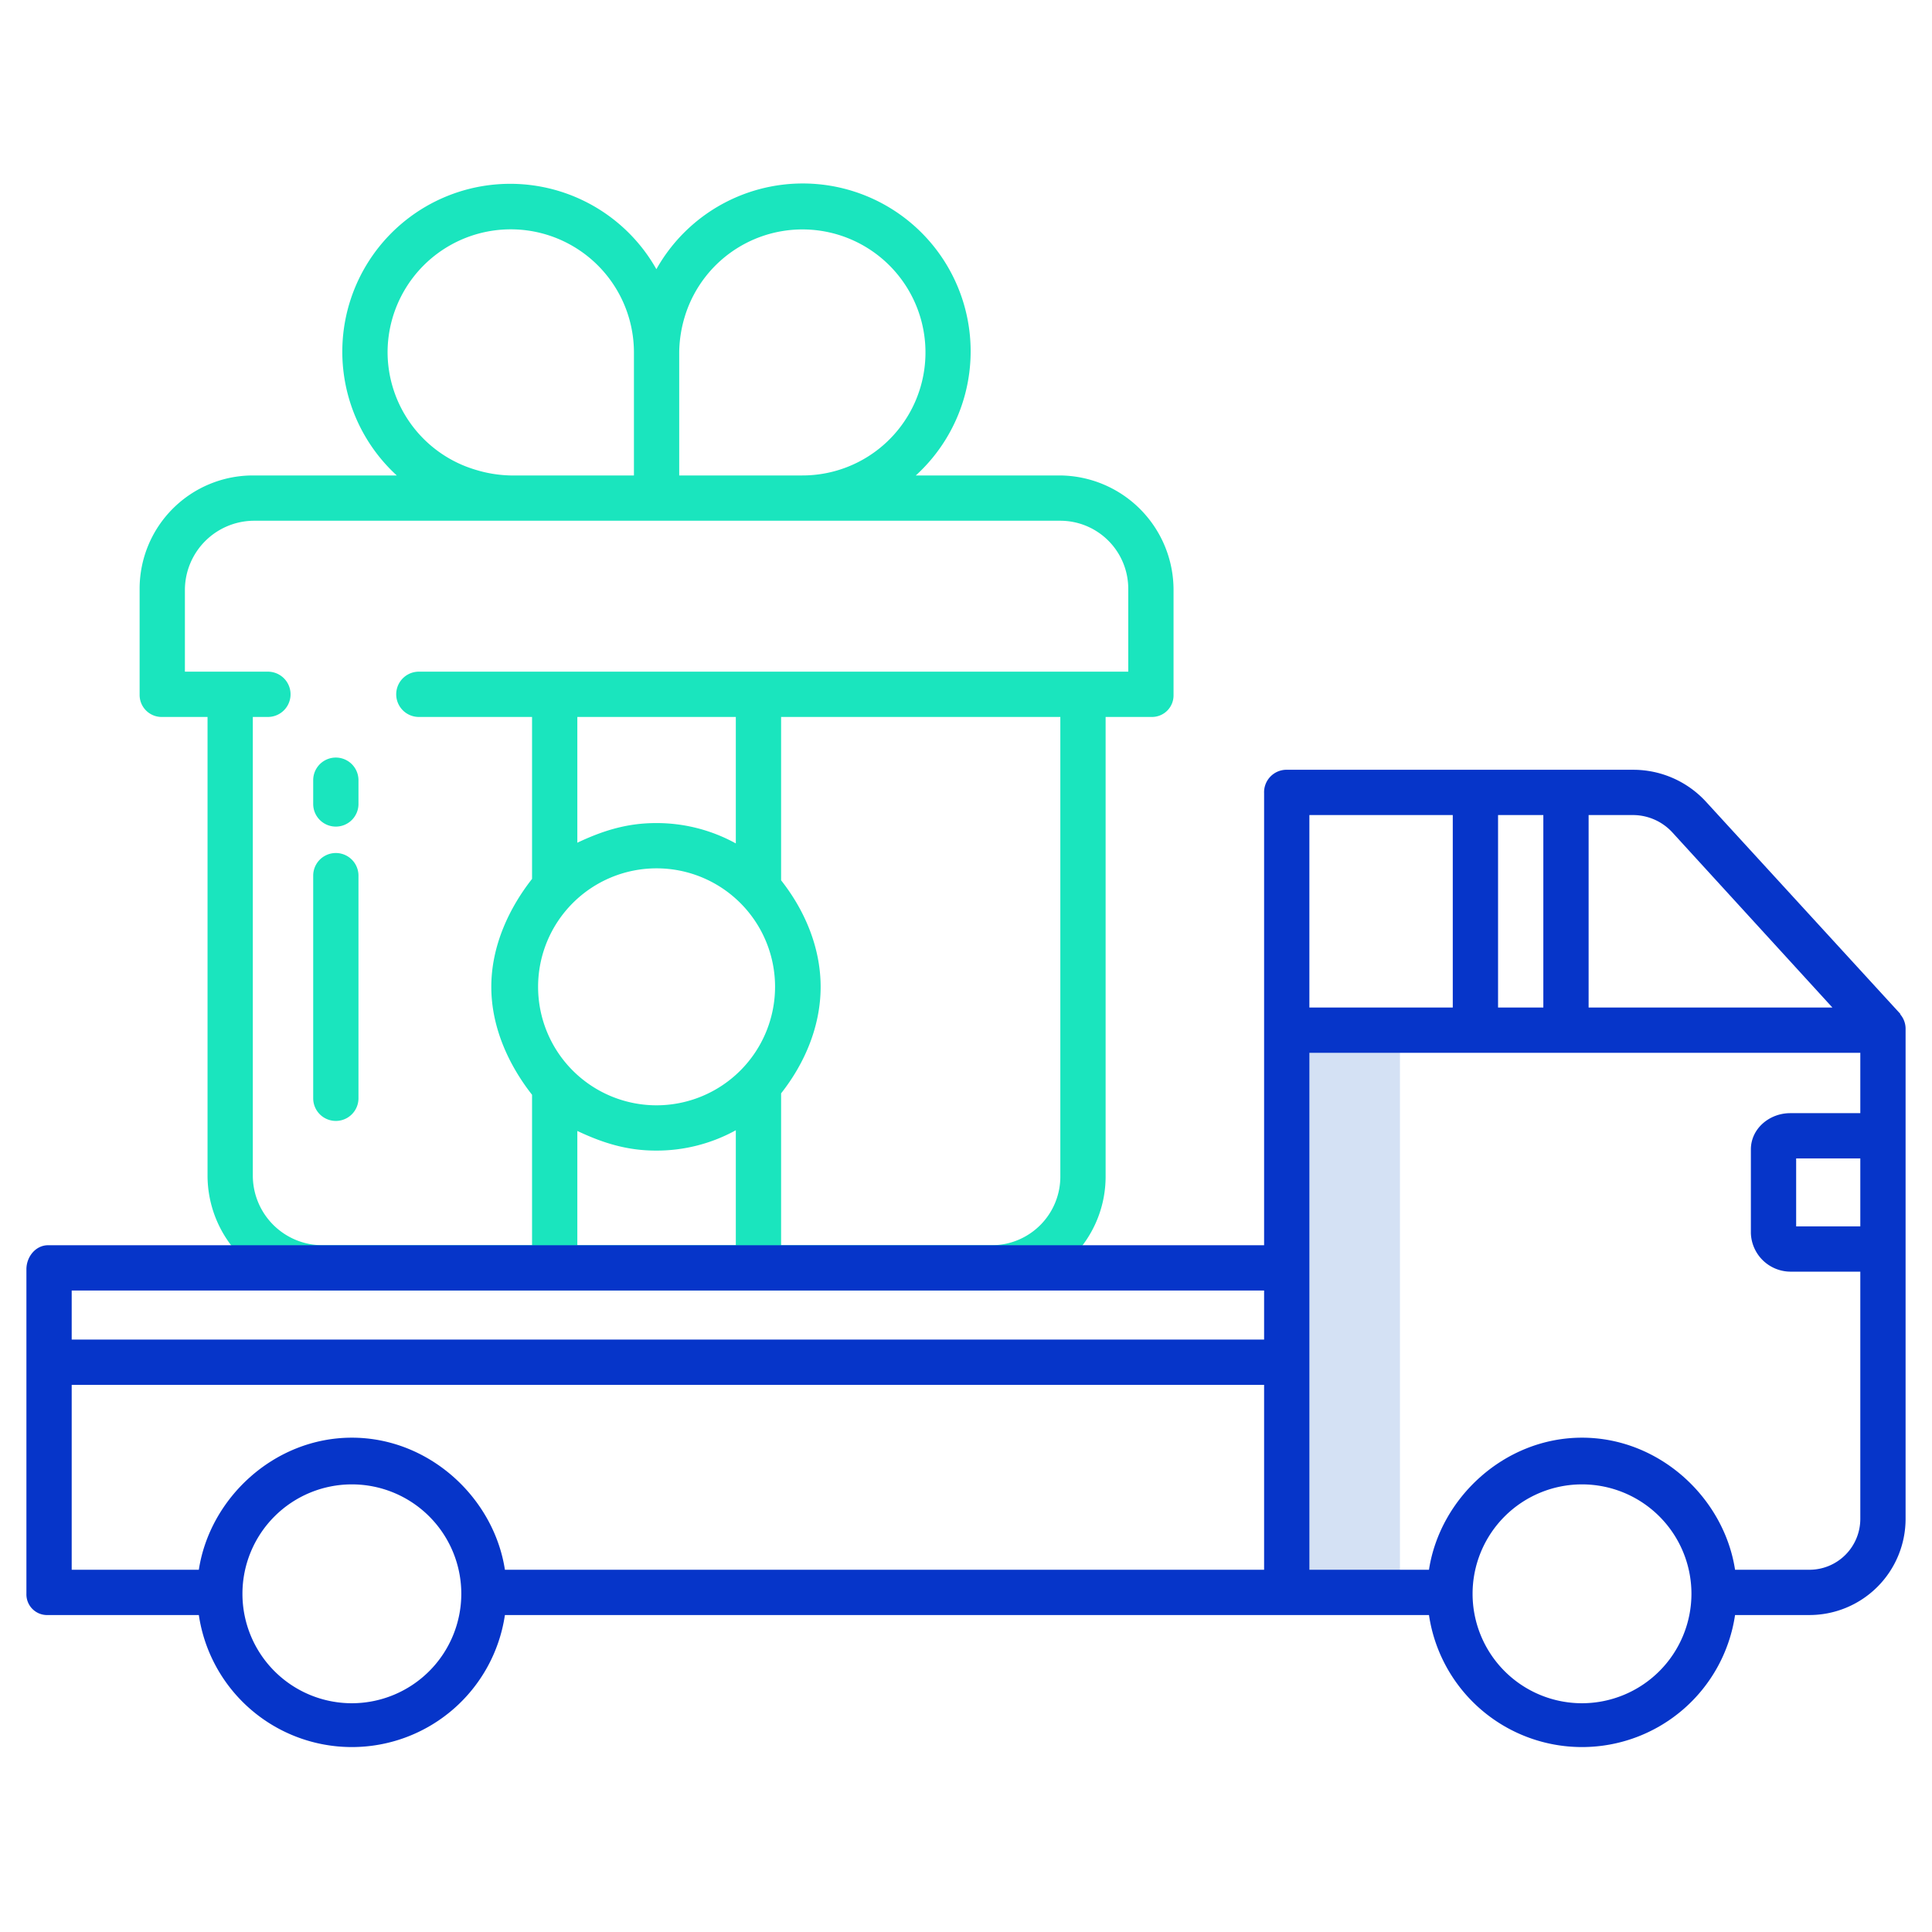
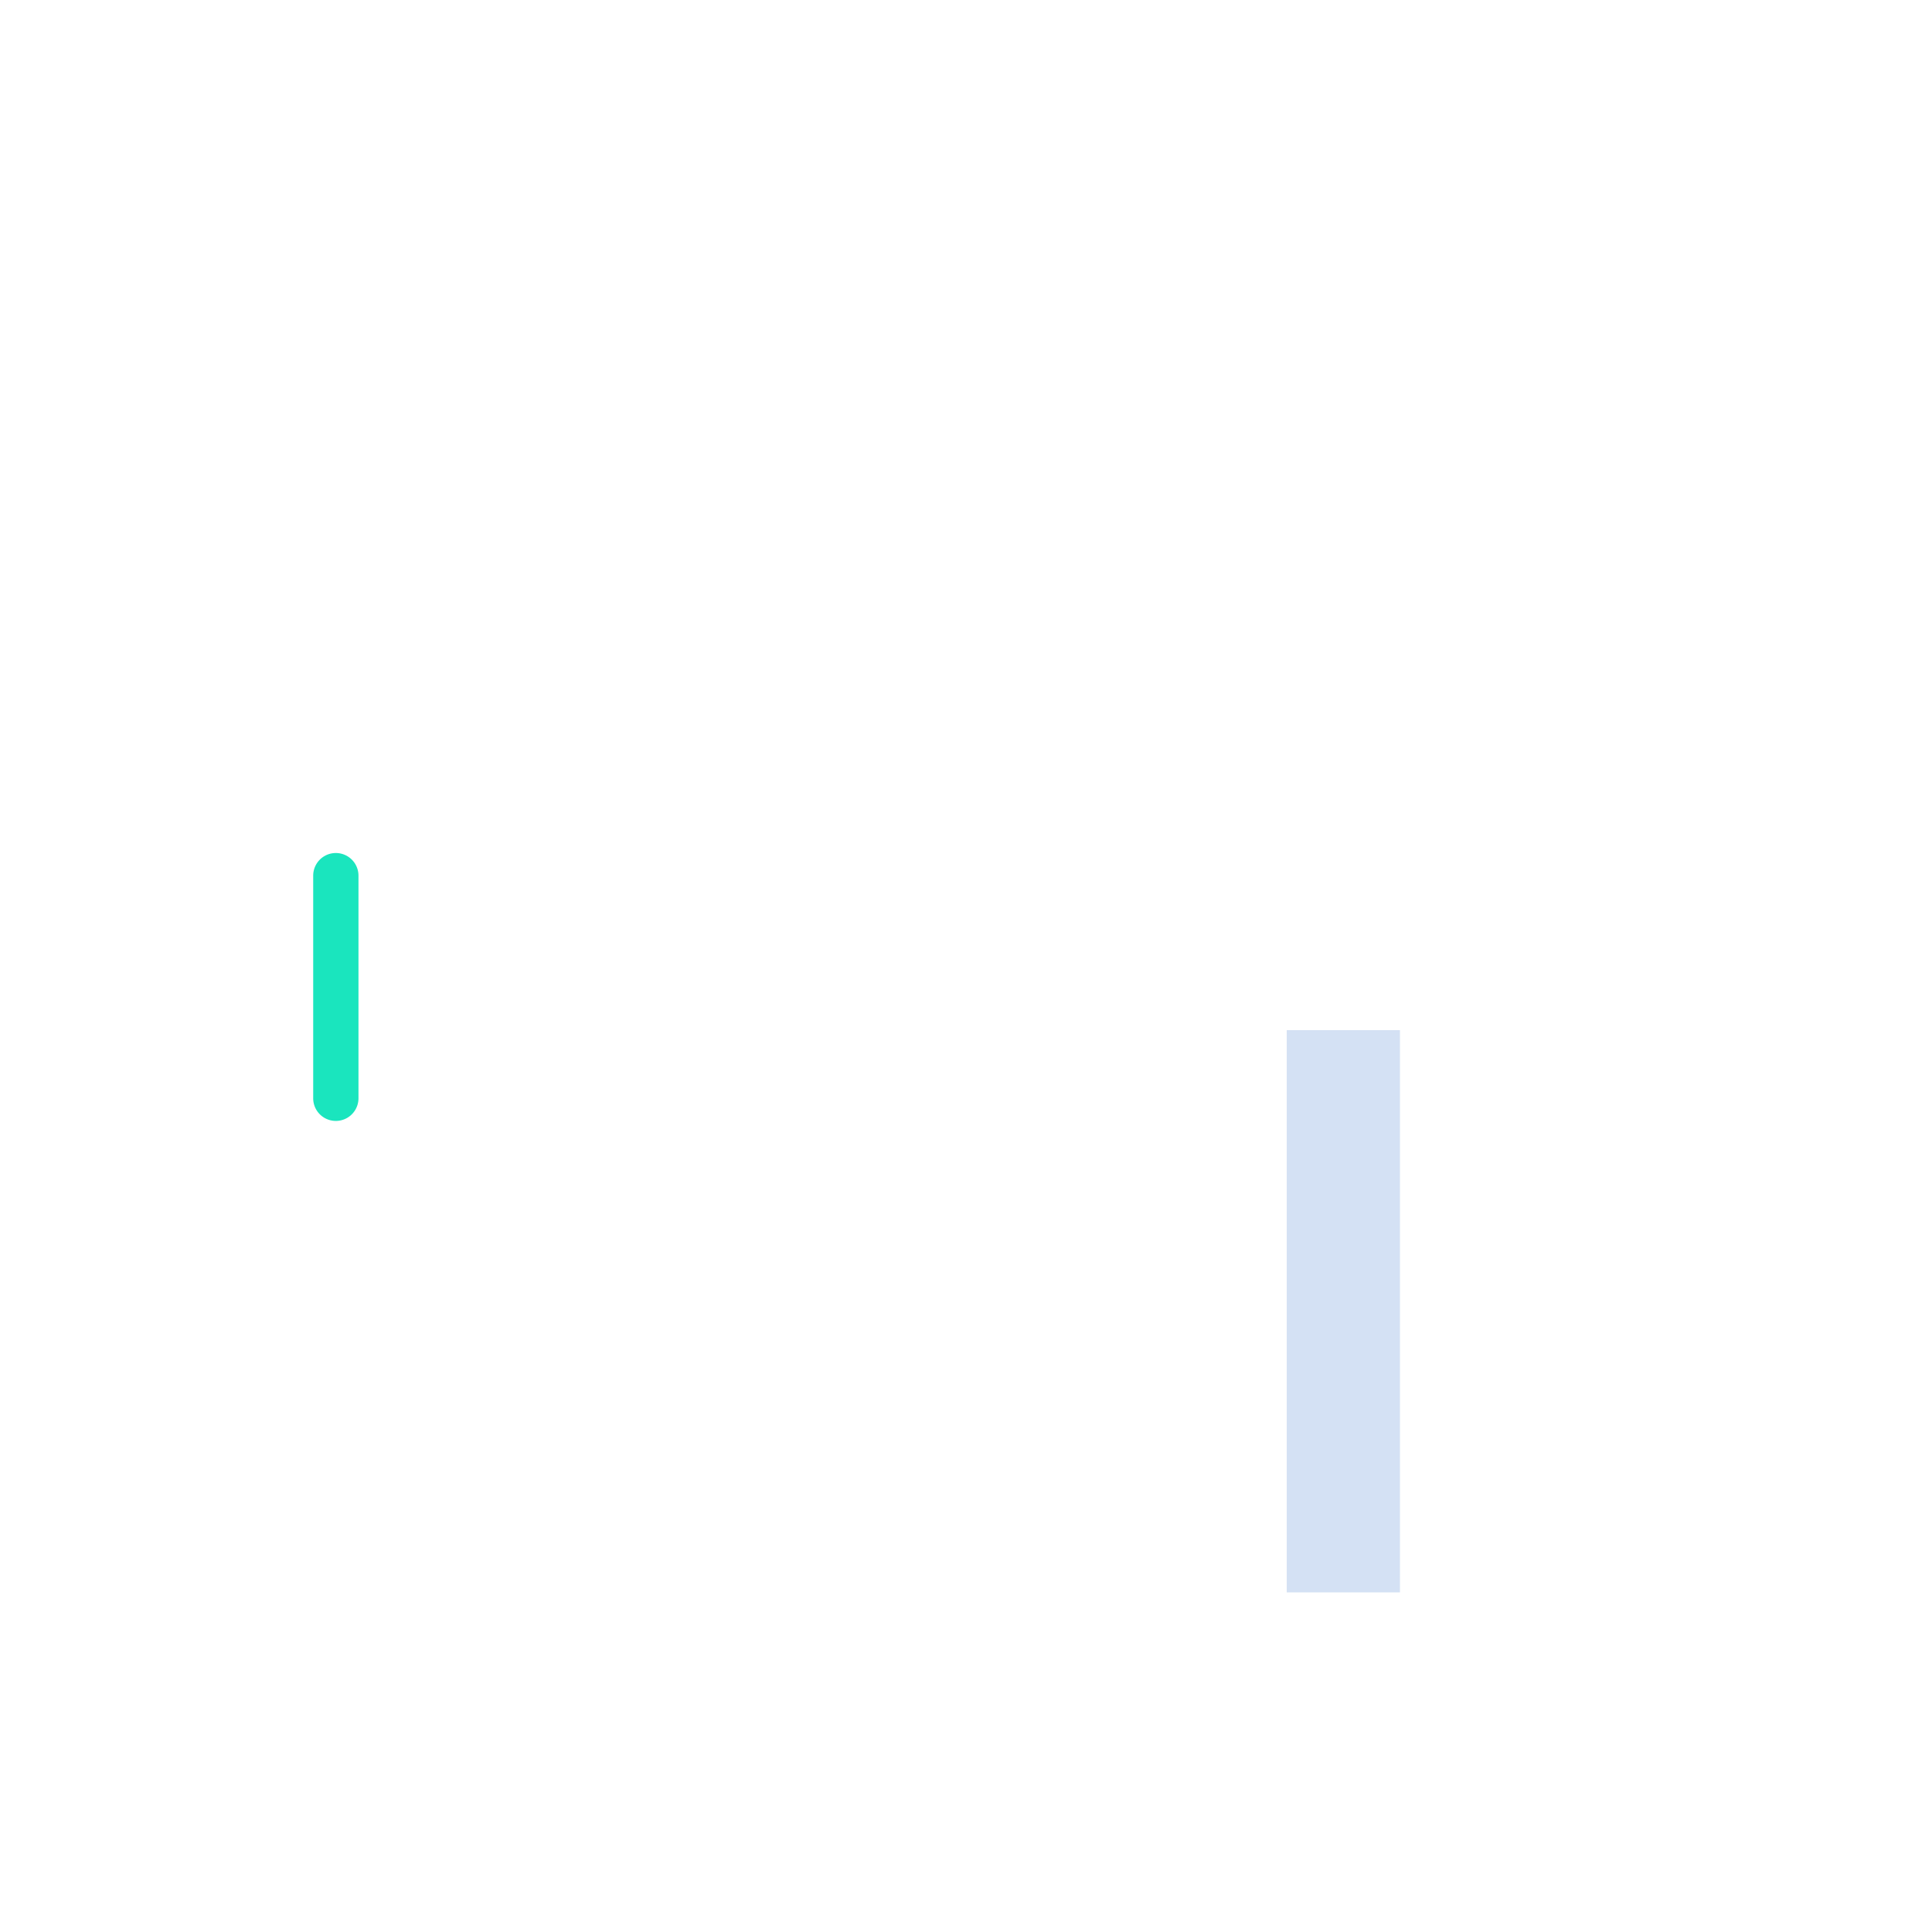
<svg xmlns="http://www.w3.org/2000/svg" id="Layer_1" data-name="Layer 1" viewBox="0 0 512 512" width="512" height="512">
  <rect x="341" y="273" width="30" height="149" style="fill:#d4e1f4" />
-   <path d="M262.92,342A30.2,30.2,0,0,0,293,311.613V190h12.294A5.706,5.706,0,0,0,311,184.294V156.337A30.338,30.338,0,0,0,280.663,126H242.7a44.487,44.487,0,1,0-68.752-54.66,44.487,44.487,0,1,0-68.8,54.66H67.031A30.031,30.031,0,0,0,37,156.031v28.14A5.829,5.829,0,0,0,42.829,190H55V311.613A30.484,30.484,0,0,0,85.408,342ZM195,190v33.515a43.459,43.459,0,0,0-21.164-5.391c-7.448,0-13.836,1.887-20.836,5.207V190ZM174,292.918a31.4,31.4,0,1,1,31.4-31.4A31.433,31.433,0,0,1,174,292.918Zm-21,6.793c7,3.32,13.388,5.207,20.836,5.207A43.459,43.459,0,0,0,195,299.527V330H153Zm128,11.9A18.192,18.192,0,0,1,262.92,330H207V289.749c6-7.6,10.476-17.456,10.476-28.228S213,240.888,207,233.293V190h74ZM180,93.187a33.81,33.81,0,0,1,1.469-9.268A32.6,32.6,0,1,1,212.6,126H180Zm-77.287,0A32.644,32.644,0,0,1,168,93.314V126H135.276a33.911,33.911,0,0,1-9.268-1.514A32.585,32.585,0,0,1,102.713,93.188ZM67,311.613V190h4a6,6,0,0,0,0-12H49V156.337A18.391,18.391,0,0,1,67.337,138H280.969A18.031,18.031,0,0,1,299,156.031V178H111a6,6,0,0,0,0,12h30v42.914c-6,7.645-10.8,17.655-10.8,28.607s4.8,20.962,10.8,28.607V330H85.408A18.471,18.471,0,0,1,67,311.613Z" style="fill:#1ae5be" />
-   <path d="M89,219.058a6,6,0,0,0,6-6v-6.295a6,6,0,0,0-12,0v6.295A6,6,0,0,0,89,219.058Z" style="fill:#1ae5be" />
  <path d="M95,291.058v-59a6,6,0,0,0-12,0v59a6,6,0,0,0,12,0Z" style="fill:#1ae5be" />
-   <path d="M503.541,268.758l.129,0L452.153,212.52A26.166,26.166,0,0,0,433,204h-92.27A5.951,5.951,0,0,0,335,210.2V330H12.75C9.436,330,7,333.062,7,336.376v86A5.48,5.48,0,0,0,12.75,428H52.693a41,41,0,0,0,81.114,0H378.693a41,41,0,0,0,81.114,0H479.25A25.5,25.5,0,0,0,505,402.376V272.811A5.874,5.874,0,0,0,503.541,268.758ZM93.25,451.376a29,29,0,1,1,29-29A29.032,29.032,0,0,1,93.25,451.376ZM335,416H133.807c-2.913-19-19.988-35-40.557-35s-37.644,16-40.557,35H19V367H335Zm0-61H19V342H335Zm86-139h12a14.23,14.23,0,0,1,10.314,4.729L485.6,267H421Zm-24,0h12v51H397Zm-50,0h38v51H347Zm72.25,235.376a29,29,0,1,1,29-29A29.032,29.032,0,0,1,419.25,451.376ZM493,325H476V307h17Zm0-30H474.421c-5.514,0-10.421,4.1-10.421,9.616V326.8A10.549,10.549,0,0,0,474.421,337H493v65.376A13.487,13.487,0,0,1,479.25,416H459.807c-2.913-19-19.988-35-40.557-35s-37.644,16-40.557,35H347V279H493Z" style="fill:#0635c9" />
</svg>